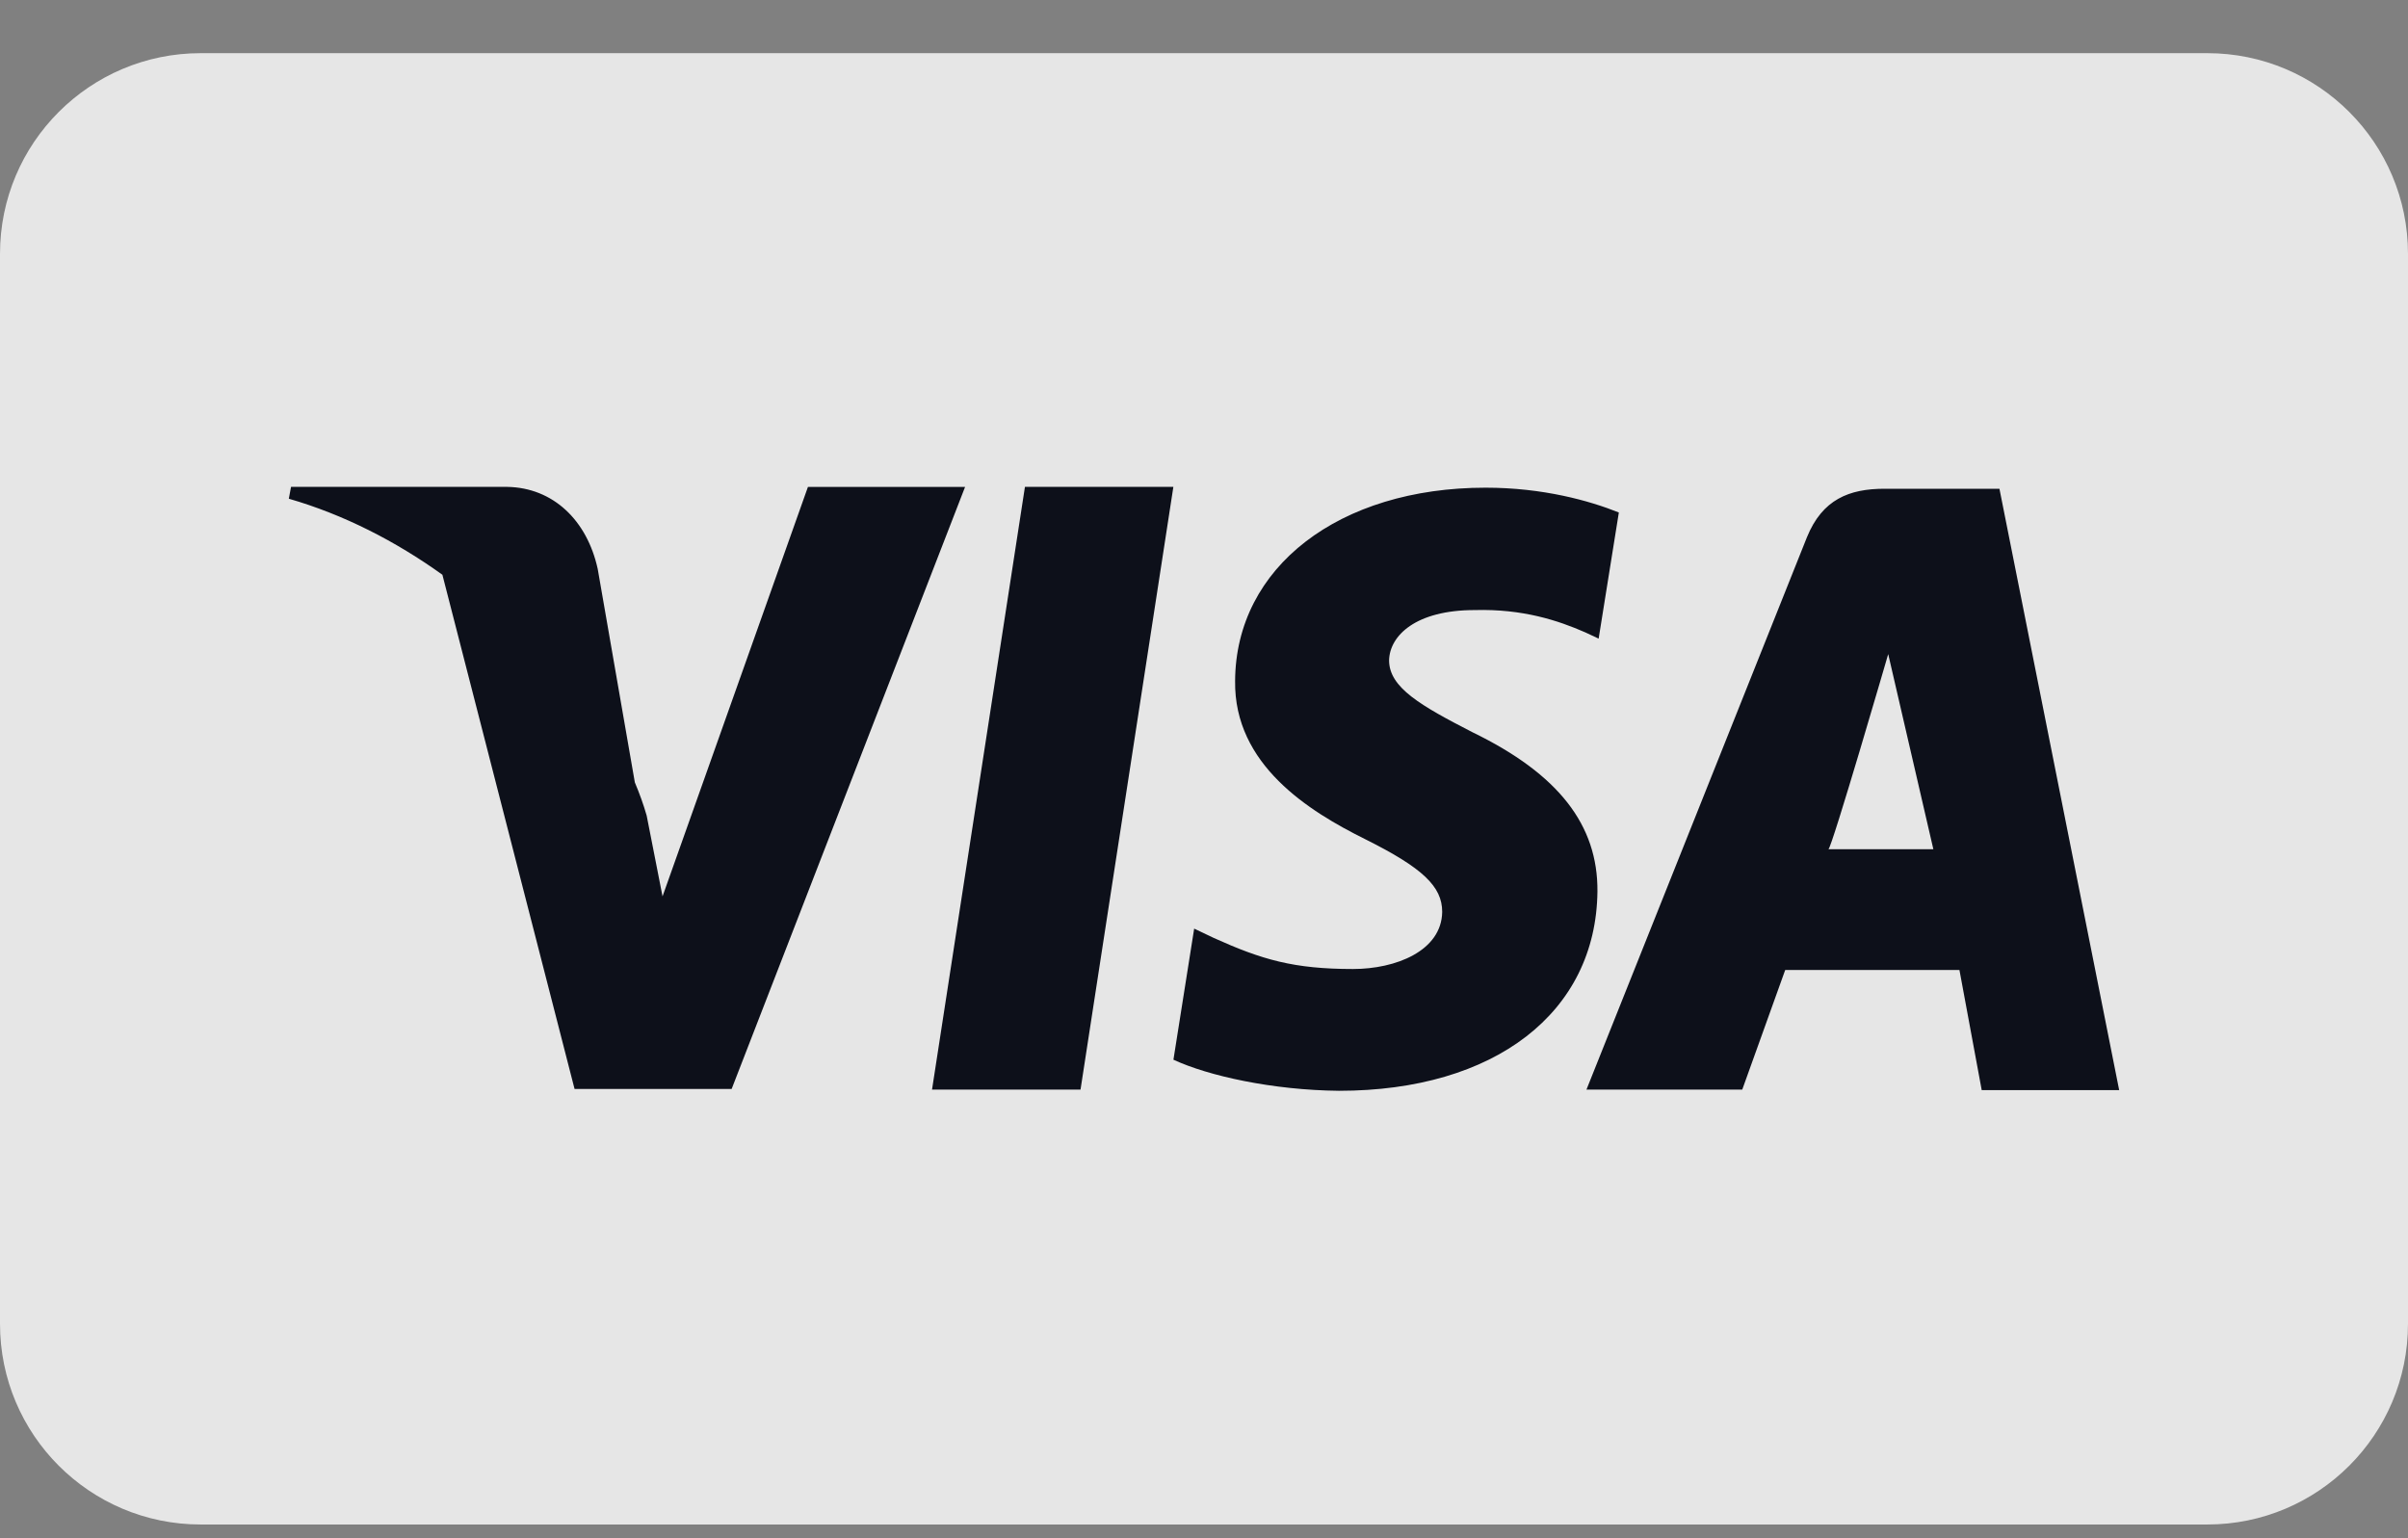
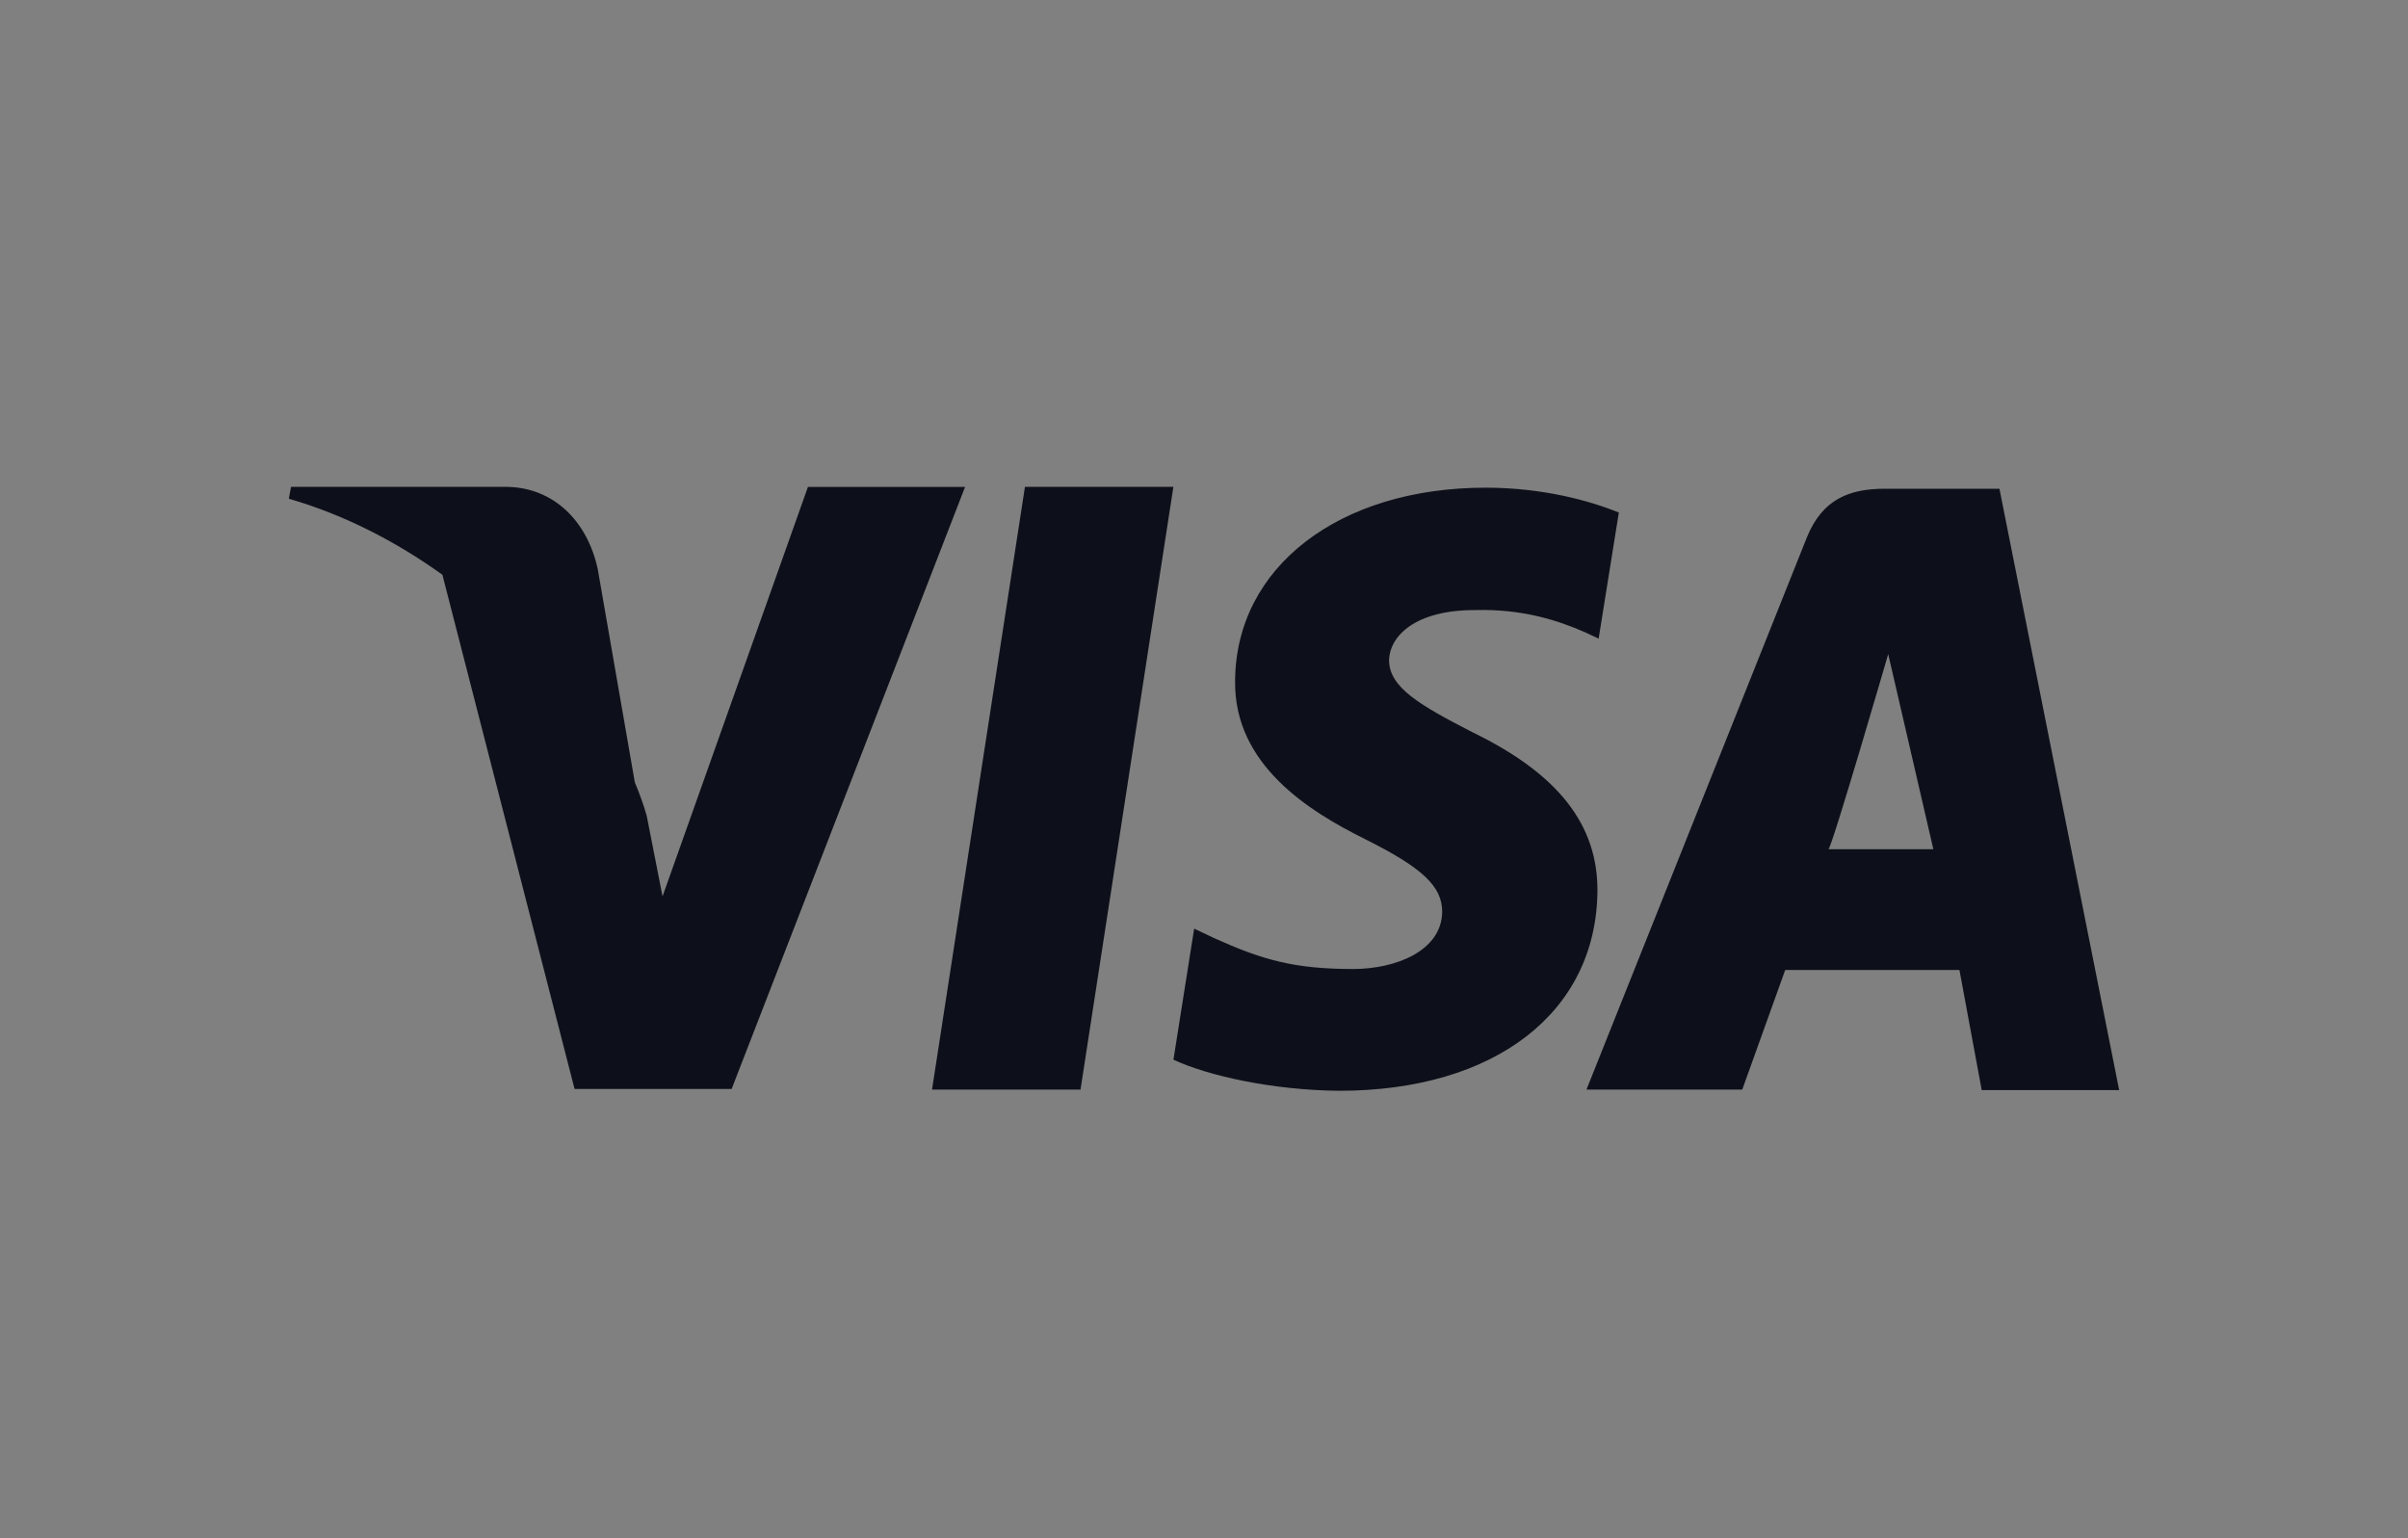
<svg xmlns="http://www.w3.org/2000/svg" width="36" height="23" viewBox="0 0 36 23" fill="none">
  <rect x="0" y="0" width="36" height="23" fill="#808080" stroke="none" />
-   <path d="M0 3.795C0 2.138 1.343 0.795 3 0.795H33C34.657 0.795 36 2.138 36 3.795V19.795C36 21.452 34.657 22.795 33 22.795H3C1.343 22.795 0 21.452 0 19.795V3.795Z" fill="white" fill-opacity="0.8" />
  <path fill-rule="evenodd" clip-rule="evenodd" d="M7.582 7.28C8.27 7.291 8.777 7.781 8.936 8.507L9.491 11.699C9.561 11.865 9.621 12.031 9.668 12.196L9.905 13.403L12.079 7.28V7.281H14.428L10.938 16.283H8.59L6.614 8.594C5.915 8.092 5.138 7.694 4.318 7.457L4.351 7.28H7.582ZM13.934 16.292L15.323 7.28H17.542L16.154 16.292H13.934ZM20.767 9.873C20.767 10.282 21.242 10.552 22.018 10.951C23.297 11.573 23.89 12.334 23.882 13.329C23.863 15.14 22.348 16.31 20.018 16.31C19.023 16.3 18.064 16.087 17.543 15.845L17.853 13.885L18.145 14.024C18.867 14.35 19.342 14.489 20.228 14.489C20.867 14.489 21.552 14.219 21.561 13.635C21.561 13.254 21.269 12.977 20.41 12.548C19.57 12.131 18.447 11.435 18.465 10.181C18.474 8.481 20.018 7.292 22.209 7.292C23.068 7.292 23.764 7.487 24.202 7.663L23.9 9.549L23.699 9.455C23.297 9.279 22.767 9.102 22.046 9.122C21.169 9.122 20.776 9.502 20.767 9.873ZM29.892 7.308H28.174C27.646 7.308 27.244 7.467 27.014 8.033L23.718 16.292H26.047L26.689 14.504H29.294L29.627 16.3H31.682L29.892 7.308ZM28.229 9.78C28.229 9.78 27.382 12.694 27.335 12.698H28.904L28.229 9.78Z" fill="#0D101A" />
</svg>